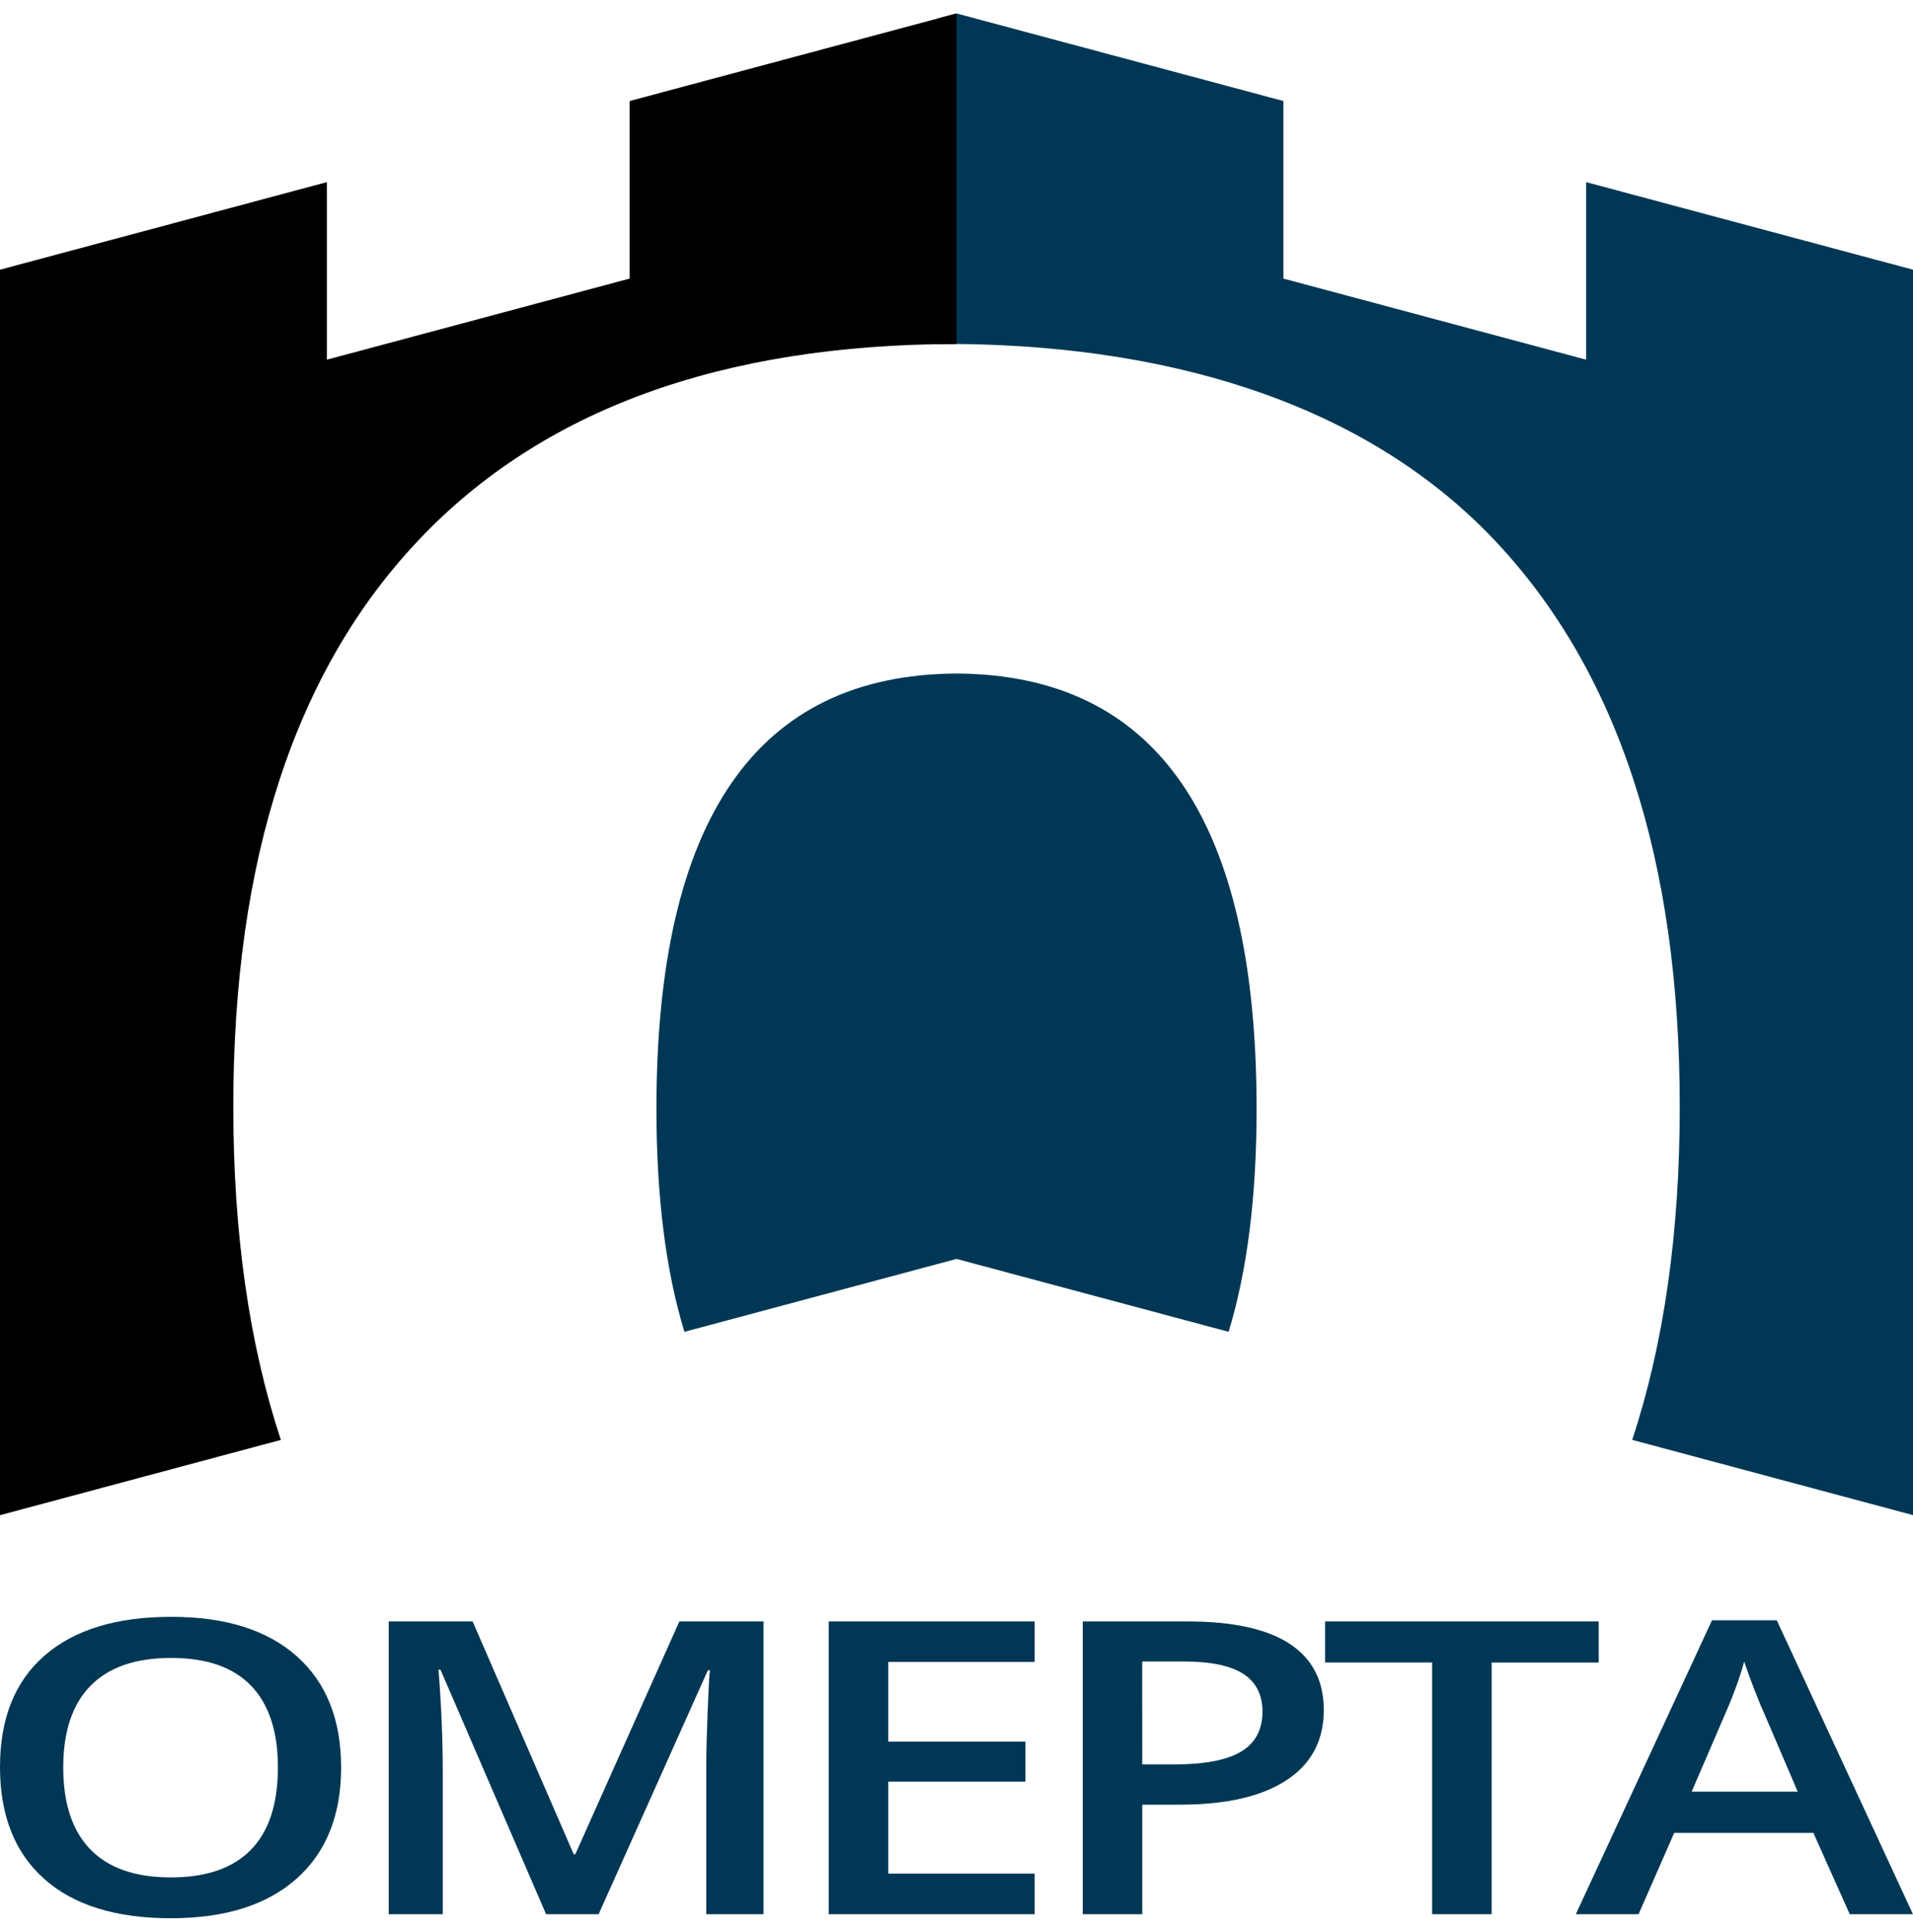
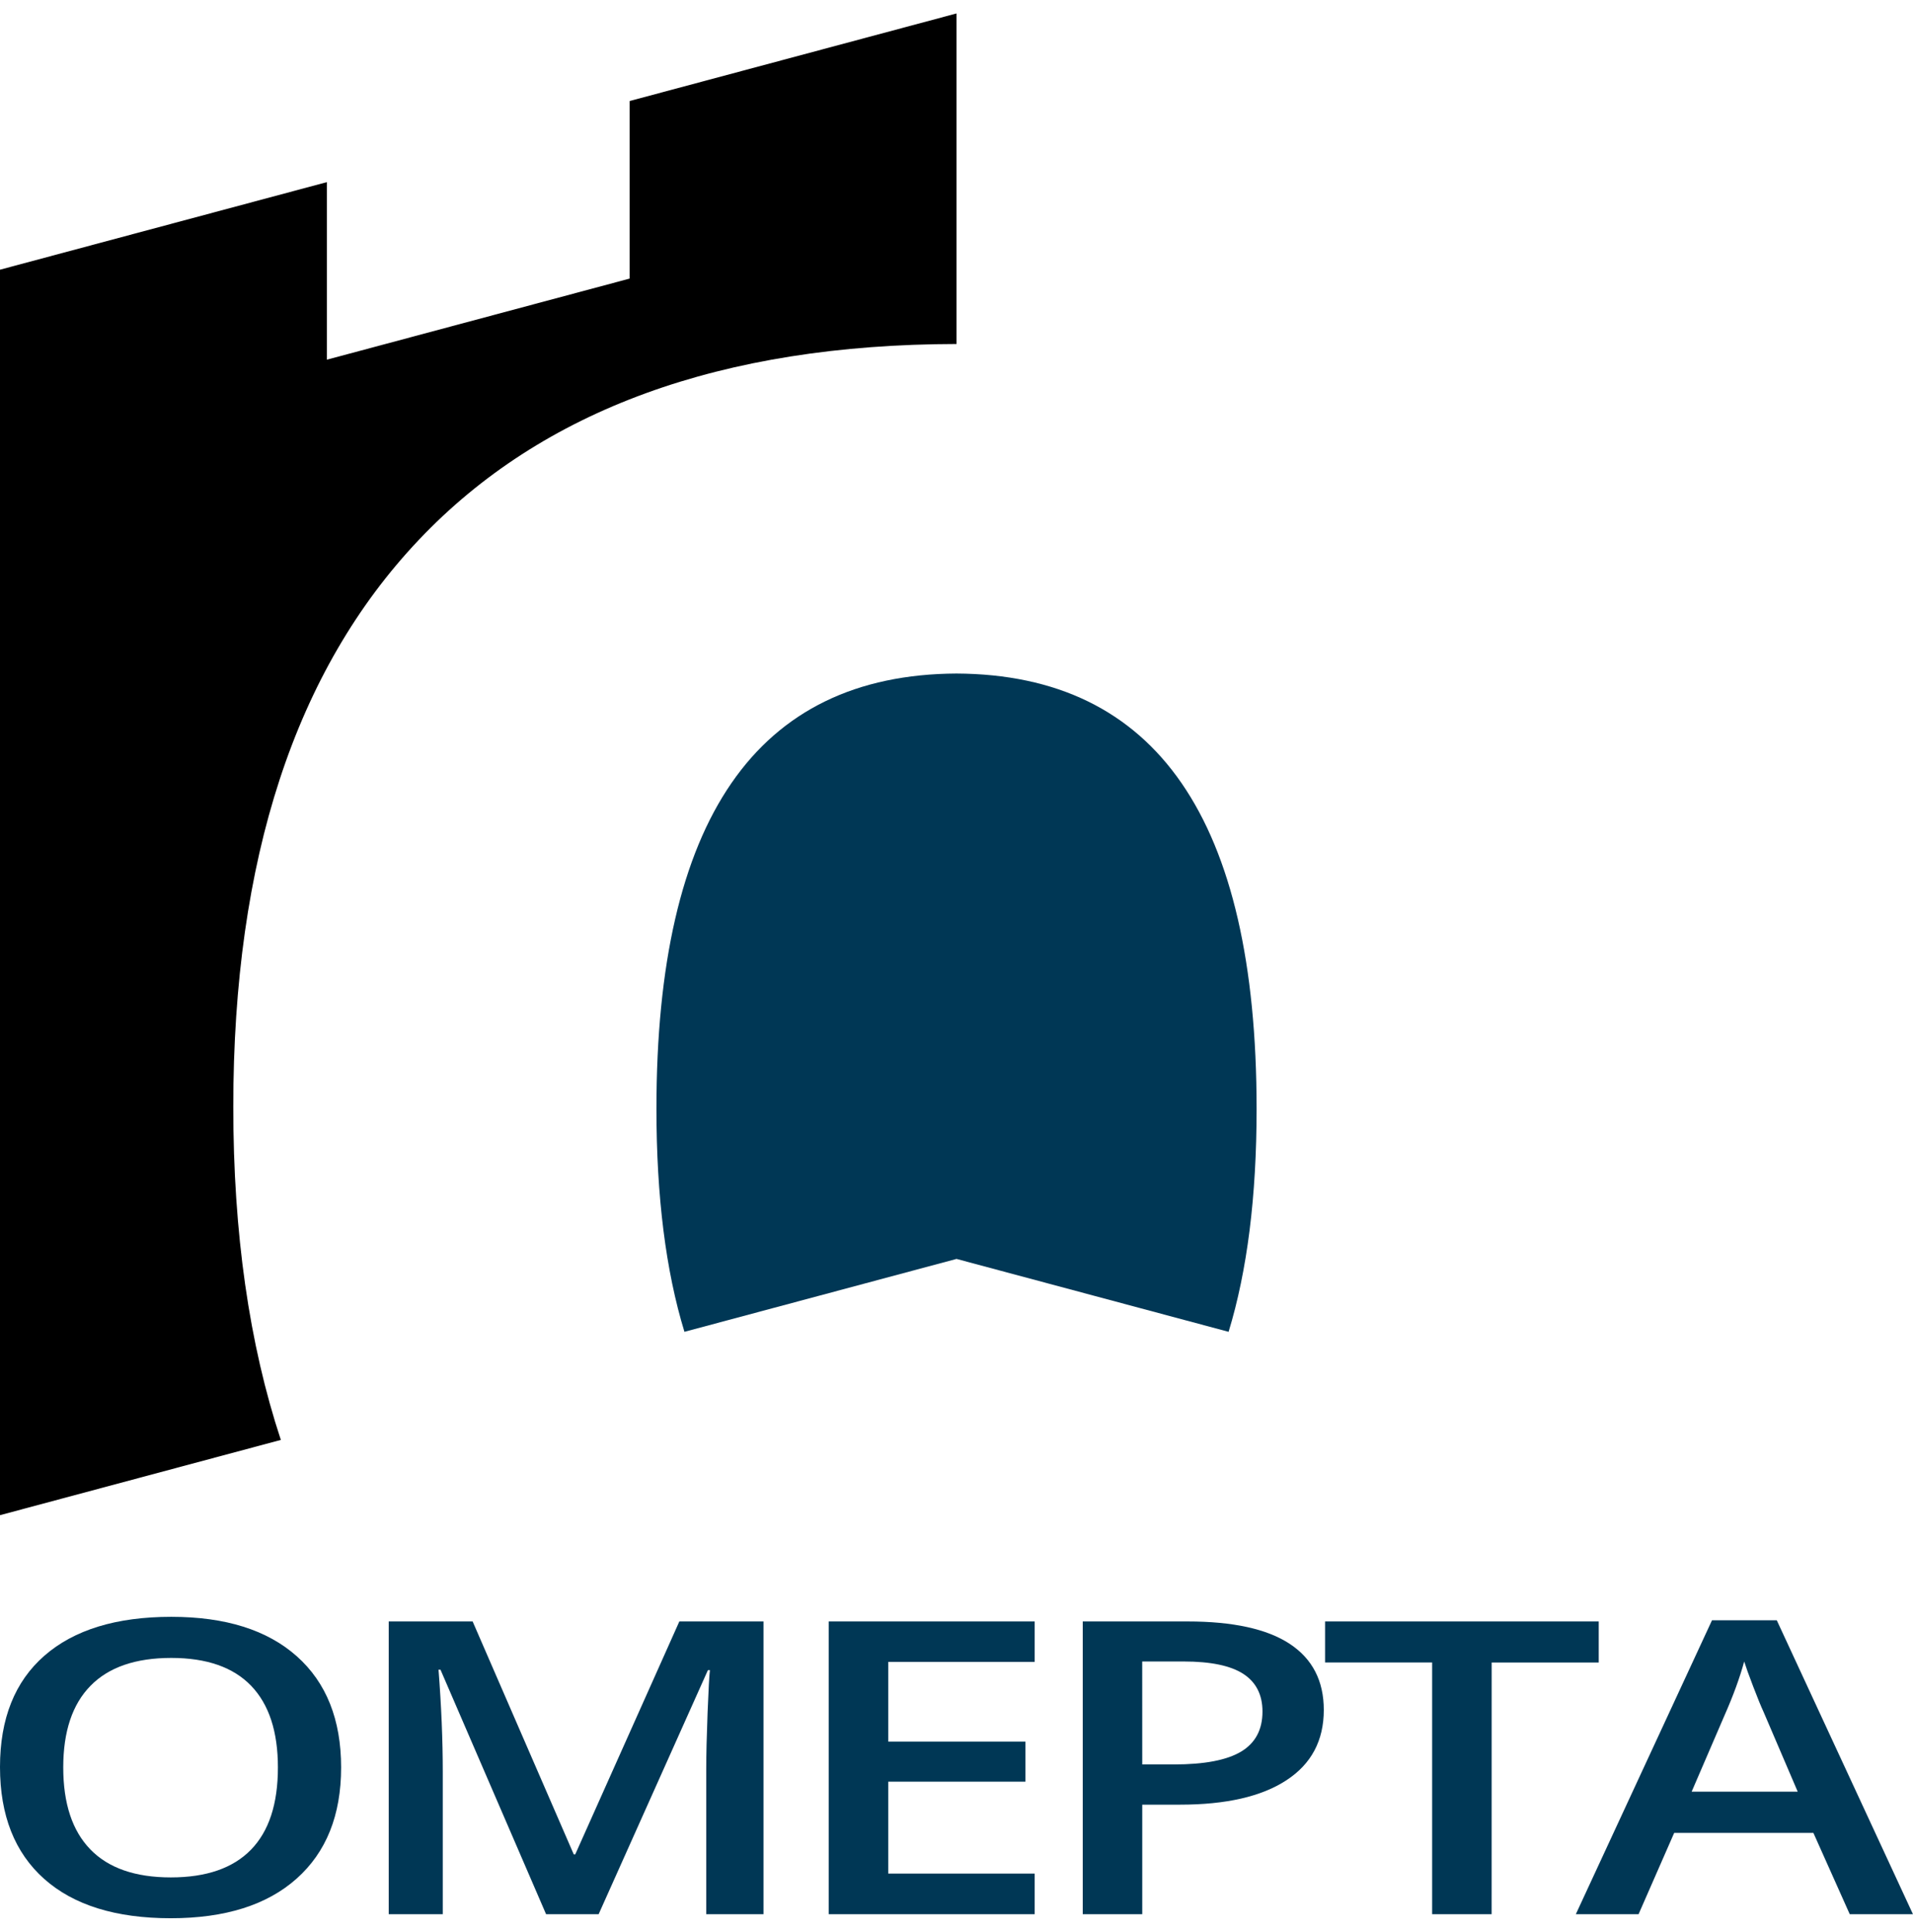
<svg xmlns="http://www.w3.org/2000/svg" version="1.1" id="Слой_1" x="0px" y="0px" width="49.513px" height="50px" viewBox="0 0 49.513 50" enable-background="new 0 0 49.513 50" xml:space="preserve">
  <g>
    <g>
      <g>
        <g>
          <g>
            <path fill="#003755" d="M24.756,17.434c-5.177,0.026-7.766,3.781-7.766,11.267c0,2.271,0.242,4.194,0.725,5.772l7.042-1.887       l7.042,1.887c0.482-1.578,0.725-3.501,0.725-5.772C32.523,21.215,29.933,17.46,24.756,17.434z" />
          </g>
        </g>
        <g>
          <g>
-             <path fill="#003755" d="M41.052,4.714V9.31l-7.834-2.099V2.615l-8.461-2.267l-0.505,0.135v8.425       c0.089,0,0.417-0.006,0.505-0.005c5.952,0.058,10.767,1.747,13.914,5.067c3.203,3.379,4.805,8.271,4.805,14.677       c0,3.268-0.411,6.142-1.231,8.623l7.269,1.948V6.981L41.052,4.714z" />
-           </g>
+             </g>
        </g>
        <g>
          <g>
            <path d="M10.843,13.971c3.193-3.369,7.832-5.057,13.914-5.067V0.348l-8.461,2.267v4.596L8.461,9.31V4.714L0,6.981v32.238       l7.269-1.948c-0.82-2.482-1.231-5.355-1.231-8.623C6.038,22.242,7.639,17.35,10.843,13.971z" />
          </g>
        </g>
      </g>
      <g>
        <path fill="#003755" d="M8.829,45.749c0,1.234-0.384,2.193-1.151,2.877s-1.853,1.026-3.258,1.026     c-1.422,0-2.515-0.34-3.277-1.019S0,46.989,0,45.738s0.383-2.212,1.15-2.882c0.767-0.67,1.862-1.006,3.284-1.006     c1.401,0,2.483,0.34,3.248,1.021C8.447,43.553,8.829,44.512,8.829,45.749z M1.637,45.749c0,0.933,0.234,1.641,0.703,2.123     c0.468,0.482,1.162,0.723,2.082,0.723c0.915,0,1.606-0.238,2.072-0.715s0.699-1.187,0.699-2.13c0-0.93-0.231-1.634-0.693-2.115     c-0.462-0.48-1.151-0.721-2.066-0.721c-0.924,0-1.621,0.24-2.091,0.721C1.872,44.114,1.637,44.819,1.637,45.749z" />
        <path fill="#003755" d="M14.134,49.548l-2.733-6.329H11.35c0.073,0.94,0.11,1.821,0.11,2.644v3.685h-1.399V41.97h2.172     l2.617,6.028h0.039l2.694-6.028h2.178v7.578h-1.482V45.8c0-0.377,0.012-0.867,0.035-1.472c0.024-0.605,0.044-0.971,0.061-1.099     h-0.052l-2.829,6.319H14.134z" />
        <path fill="#003755" d="M26.78,49.548h-5.33V41.97h5.33v1.047h-3.79v2.063h3.551v1.037H22.99v2.379h3.79     C26.78,48.496,26.78,49.548,26.78,49.548z" />
        <path fill="#003755" d="M34.263,44.261c0,0.791-0.322,1.398-0.967,1.819c-0.644,0.422-1.562,0.632-2.752,0.632h-0.98v2.835h-1.54     V41.97h2.713c1.177,0,2.059,0.194,2.646,0.581C33.969,42.938,34.263,43.508,34.263,44.261z M29.564,45.671h0.818     c0.791,0,1.371-0.111,1.74-0.332c0.369-0.221,0.554-0.567,0.554-1.037c0-0.435-0.166-0.76-0.496-0.975     c-0.331-0.214-0.846-0.321-1.547-0.321h-1.07L29.564,45.671L29.564,45.671z" />
        <path fill="#003755" d="M38.607,49.548h-1.54v-6.516h-2.771V41.97h7.083v1.063h-2.771L38.607,49.548L38.607,49.548z" />
        <path fill="#003755" d="M47.876,49.548l-0.941-2.105h-3.603l-0.922,2.105h-1.624l3.525-7.609h1.676l3.525,7.609H47.876z      M46.529,46.376l-0.883-2.063c-0.064-0.138-0.154-0.356-0.267-0.653c-0.114-0.297-0.192-0.515-0.235-0.653     c-0.116,0.425-0.286,0.89-0.509,1.394l-0.851,1.975H46.529z" />
      </g>
    </g>
  </g>
  <g>
-     <path fill="#003755" d="M-34.514,15.539c-5.116,0.025-7.675,3.736-7.675,11.134c0,2.244,0.24,4.144,0.716,5.704l6.959-1.865   l6.959,1.865c0.477-1.559,0.716-3.459,0.716-5.704C-26.839,19.275-29.397,15.565-34.514,15.539z" />
    <path fill="#003755" d="M-18.41,2.969v4.542l-7.742-2.074V0.894l-8.361-2.24v8.455c6.01,0.01,10.594,1.678,13.75,5.007   c3.166,3.339,4.748,8.174,4.748,14.504c0,3.23-0.406,6.069-1.217,8.522l7.183,1.925V5.209L-18.41,2.969z" />
    <path fill="#BBC4C8" d="M-20.764,12.117c-3.156-3.329-7.74-4.998-13.75-5.007v8.43c5.116,0.025,7.675,3.736,7.675,11.134   c0,2.244-0.24,4.144-0.716,5.704l10.322,2.766c0.81-2.452,1.217-5.292,1.217-8.522C-16.016,20.291-17.598,15.456-20.764,12.117z" />
    <path d="M-48.264,12.117c3.156-3.329,7.74-4.998,13.75-5.007v-8.455l-8.361,2.24v4.542l-7.742,2.074V2.969l-8.361,2.24v31.858   l7.183-1.925c-0.81-2.452-1.217-5.292-1.217-8.522C-53.012,20.291-51.429,15.456-48.264,12.117z" />
-     <path fill="#9AA5AC" d="M-34.514,15.539v-8.43c-6.01,0.01-10.594,1.678-13.75,5.007c-3.166,3.339-4.748,8.174-4.748,14.504   c0,3.23,0.406,6.069,1.217,8.522l10.322-2.766c-0.477-1.559-0.716-3.459-0.716-5.704C-42.189,19.275-39.63,15.565-34.514,15.539z" />
+     <path fill="#9AA5AC" d="M-34.514,15.539v-8.43c-6.01,0.01-10.594,1.678-13.75,5.007c-3.166,3.339-4.748,8.174-4.748,14.504   c0,3.23,0.406,6.069,1.217,8.522l10.322-2.766c-0.477-1.559-0.716-3.459-0.716-5.704z" />
  </g>
  <g>
    <path fill="#003757" d="M-50.253,43.52c0,1.219-0.379,2.167-1.137,2.843c-0.758,0.676-1.831,1.014-3.219,1.014   c-1.405,0-2.485-0.336-3.239-1.007c-0.754-0.671-1.13-1.625-1.13-2.861c0-1.236,0.379-2.185,1.137-2.848   c0.758-0.663,1.84-0.994,3.245-0.994c1.384,0,2.454,0.336,3.21,1.009C-50.631,41.35-50.253,42.298-50.253,43.52z M-57.361,43.52   c0,0.922,0.231,1.621,0.694,2.098c0.463,0.476,1.149,0.715,2.057,0.715c0.904,0,1.587-0.236,2.047-0.707   c0.461-0.471,0.691-1.173,0.691-2.105c0-0.919-0.228-1.615-0.685-2.09c-0.456-0.475-1.137-0.712-2.041-0.712   c-0.913,0-1.602,0.237-2.067,0.712C-57.128,41.905-57.361,42.602-57.361,43.52z" />
-     <path fill="#003757" d="M-45.011,47.275l-2.7-6.255h-0.051c0.072,0.929,0.108,1.8,0.108,2.612v3.642h-1.382v-7.489h2.146   l2.586,5.957h0.038l2.662-5.957h2.153v7.489h-1.465v-3.703c0-0.372,0.012-0.857,0.035-1.455c0.023-0.598,0.044-0.96,0.06-1.086   h-0.051l-2.796,6.244H-45.011z" />
-     <path fill="#003757" d="M-32.514,47.275h-5.267v-7.489h5.267v1.035h-3.745v2.039h3.509v1.024h-3.509v2.351h3.745V47.275z" />
    <path fill="#003757" d="M-25.119,42.05c0,0.782-0.318,1.381-0.955,1.798c-0.637,0.417-1.543,0.625-2.719,0.625h-0.968v2.802h-1.522   v-7.489h2.681c1.163,0,2.035,0.191,2.615,0.574C-25.409,40.742-25.119,41.306-25.119,42.05z M-29.762,43.443h0.809   c0.781,0,1.354-0.109,1.72-0.328c0.365-0.219,0.548-0.56,0.548-1.024c0-0.43-0.164-0.751-0.491-0.963   c-0.327-0.212-0.836-0.318-1.529-0.318h-1.057V43.443z" />
    <path fill="#003757" d="M-20.826,47.275h-1.522v-6.439h-2.739v-1.05h6.999v1.05h-2.739V47.275z" />
    <path fill="#003757" d="M-11.666,47.275l-0.93-2.08h-3.56l-0.911,2.08h-1.605l3.484-7.52h1.656l3.484,7.52H-11.666z M-12.997,44.14   l-0.873-2.039c-0.064-0.136-0.152-0.352-0.264-0.645c-0.112-0.294-0.19-0.509-0.232-0.645c-0.115,0.42-0.282,0.879-0.503,1.378   l-0.841,1.952H-12.997z" />
  </g>
</svg>